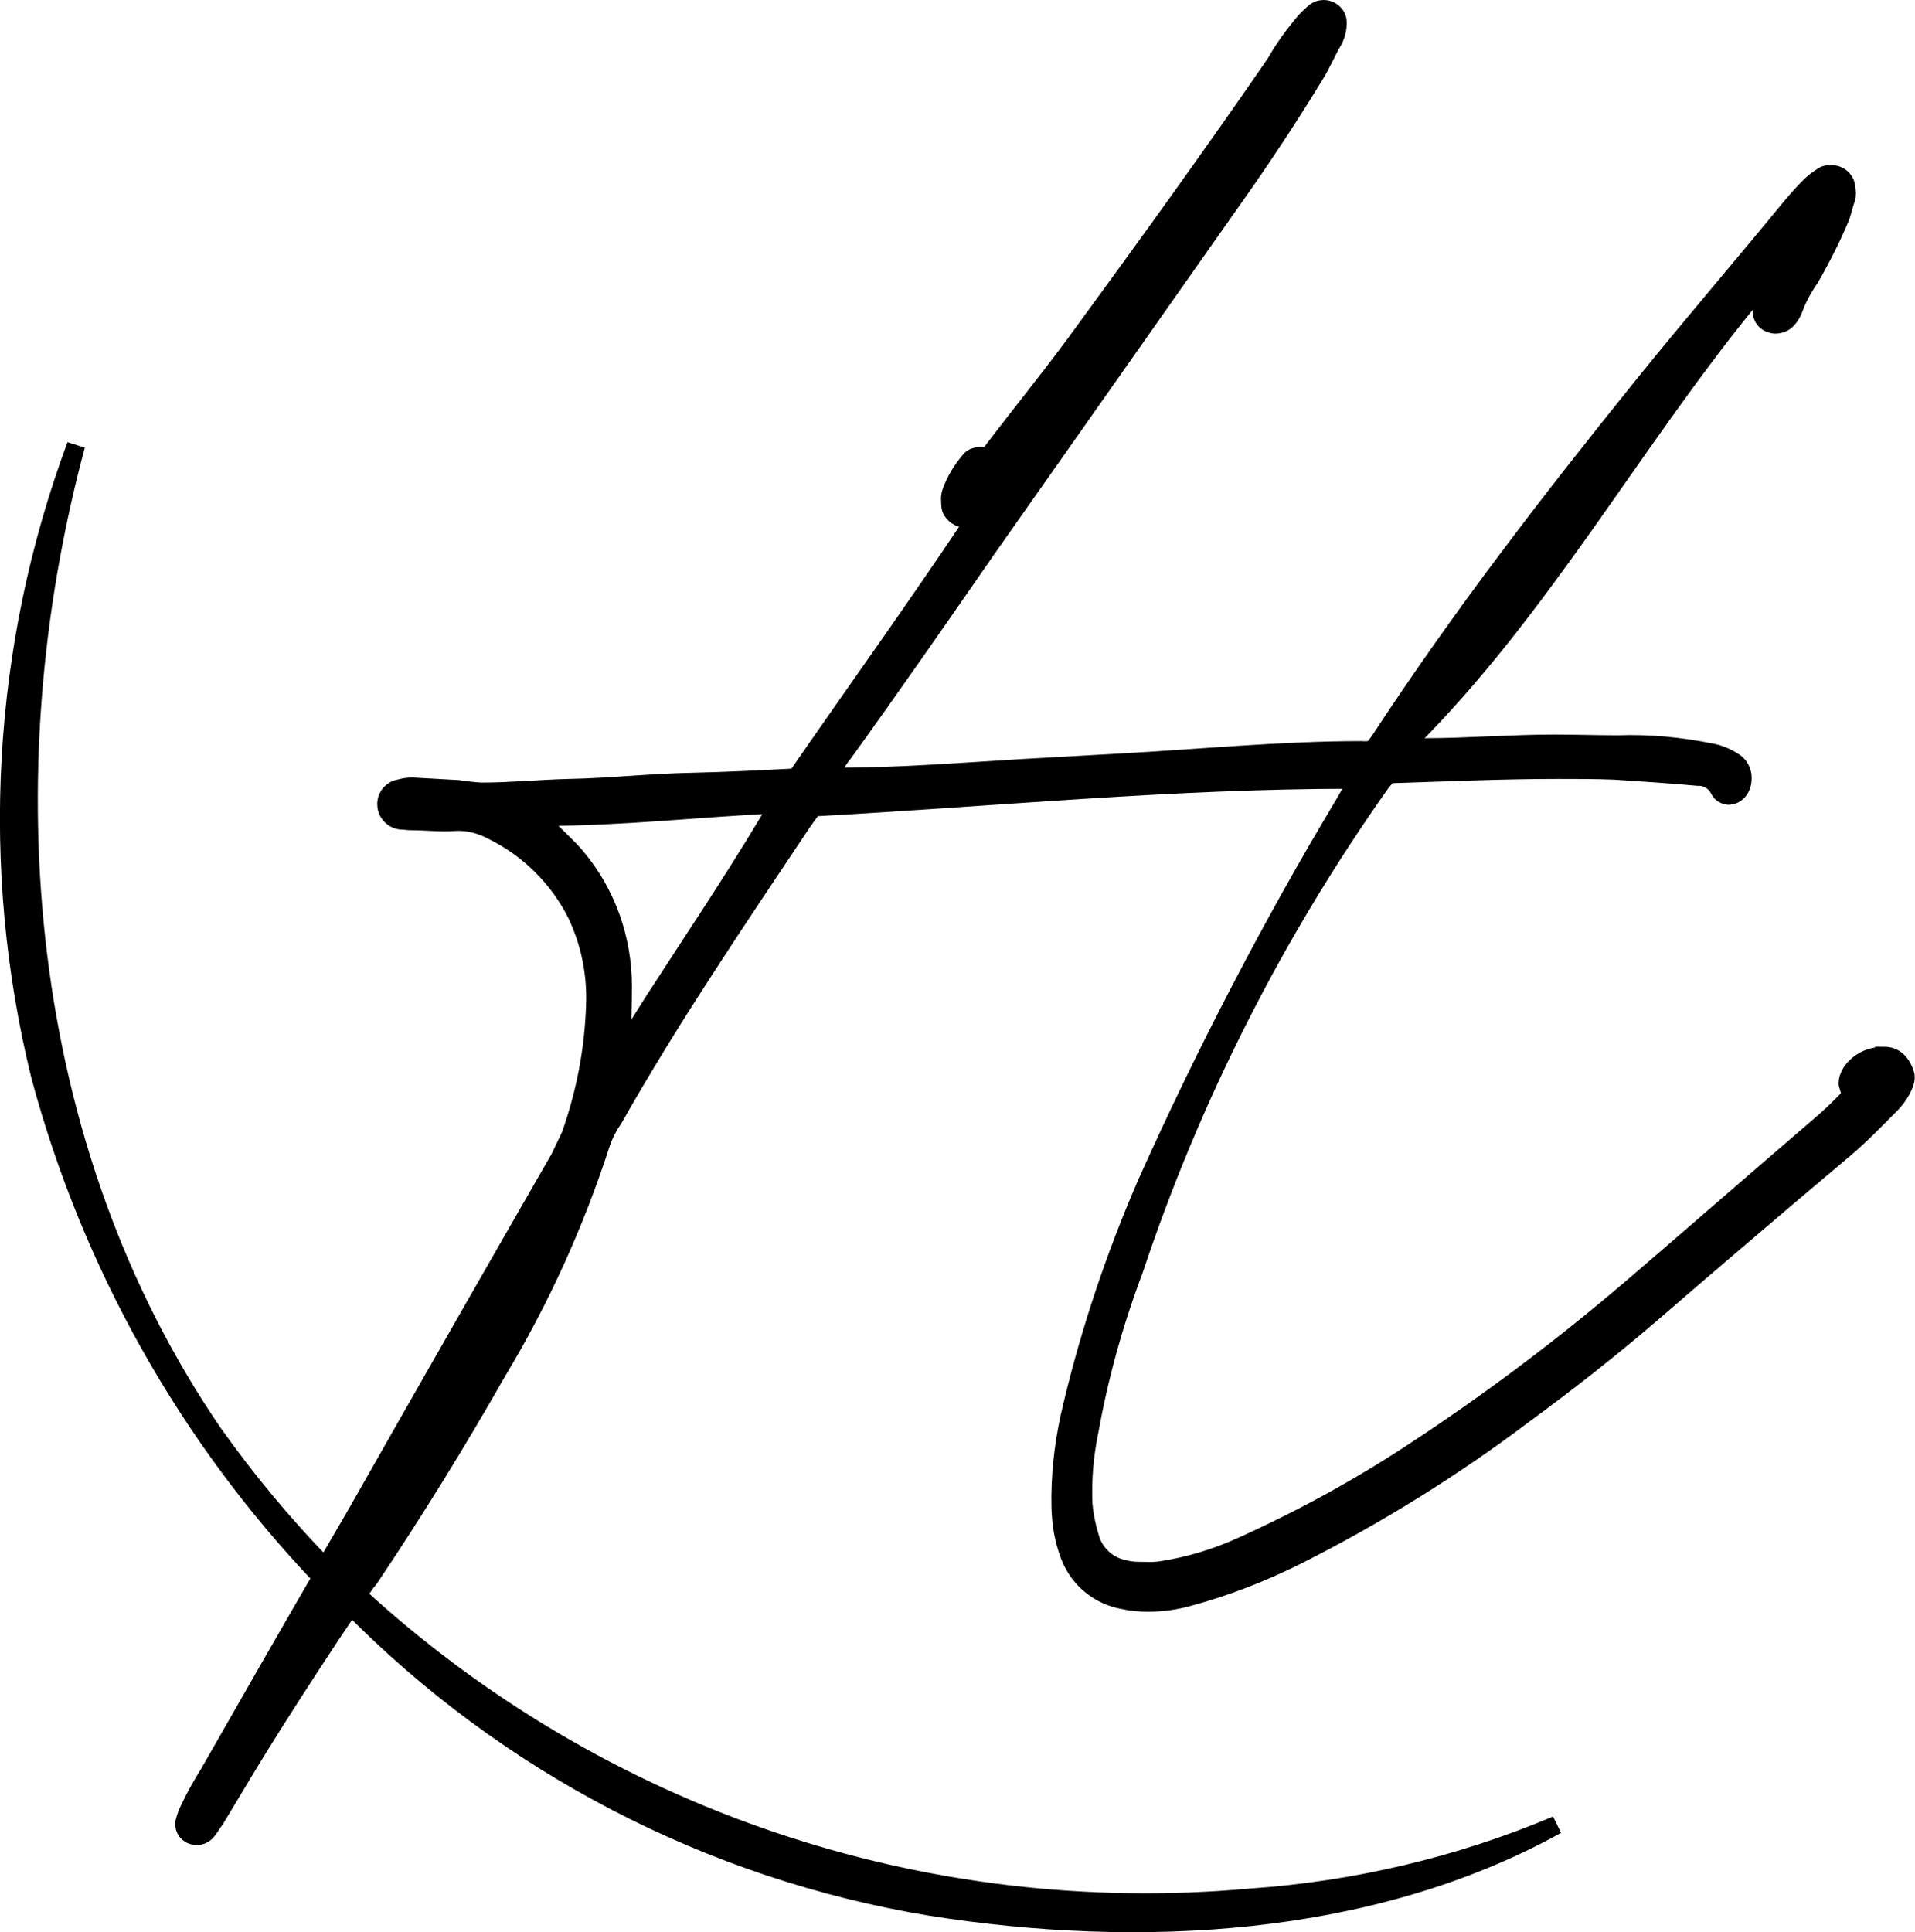
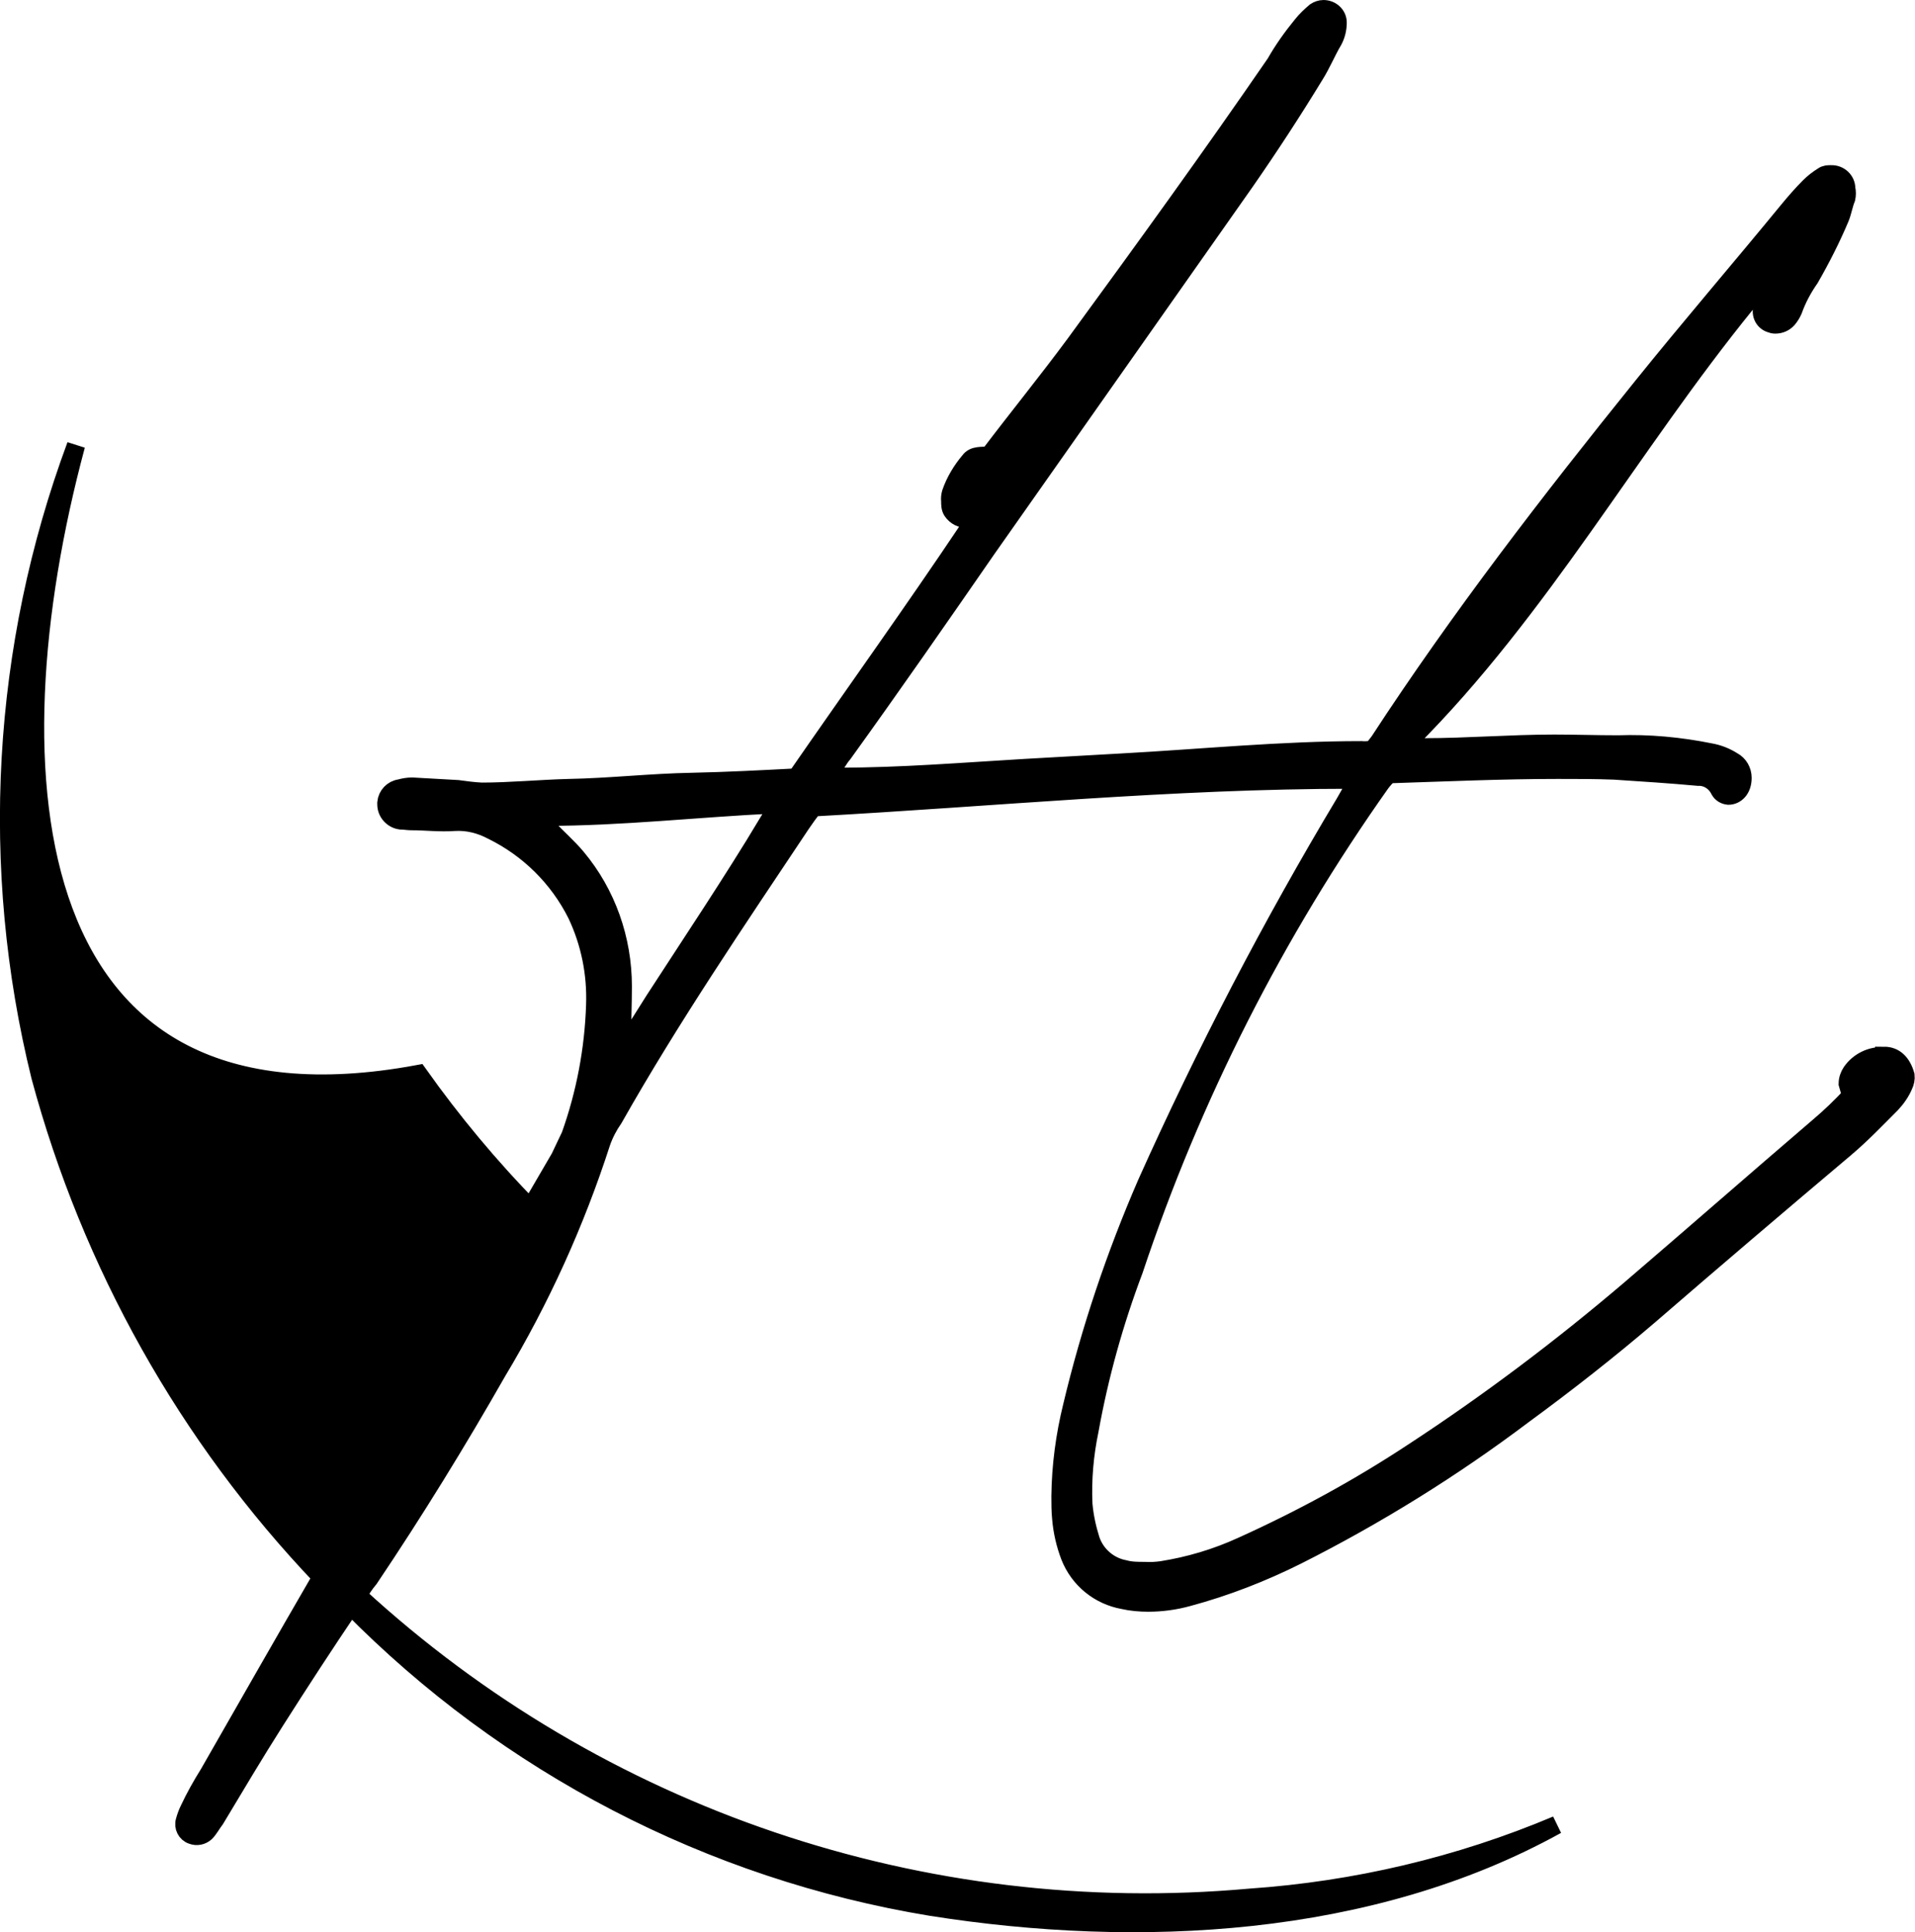
<svg xmlns="http://www.w3.org/2000/svg" id="Layer_1" viewBox="0 0 52.64 53.11">
  <g id="haider-stk-h-mit-schwung">
-     <path id="haider-stk-h-mit-schwung-2" d="M51.79,29.03c-.36-.02-.7.15-.9.44-.06.09-.1.2-.1.32.03.11.06.21.1.32-.28.3-.58.59-.9.86-1.74,1.49-3.44,2.98-5.18,4.47-1.89,1.61-3.88,3.11-5.96,4.47-1.5.99-3.08,1.85-4.72,2.59-.7.32-1.44.54-2.2.66-.15.02-.31.03-.46.02-.19,0-.38,0-.56-.05-.43-.08-.79-.39-.93-.81-.1-.32-.17-.64-.2-.98-.03-.68.03-1.36.17-2.03.27-1.5.68-2.97,1.22-4.4,1.59-4.77,3.88-9.28,6.79-13.39.07-.09.14-.17.22-.24,1.56-.05,3.1-.12,4.64-.12.54,0,1.05,0,1.56.02.76.05,1.54.1,2.3.17.25-.01.48.14.59.37.05.09.14.14.24.15.2,0,.39-.17.39-.49,0-.19-.1-.37-.27-.46-.19-.12-.39-.2-.61-.24-.84-.17-1.69-.25-2.54-.22-.59,0-1.17-.02-1.76-.02-1.2,0-2.39.1-3.59.1h-.42c.02-.1.02-.17.05-.2,3.59-3.59,6.06-8.09,9.24-12,.29-.38.6-.75.93-1.1.1.1.02.17,0,.24l-.32.54c-.06.12-.11.26-.15.39-.08.19,0,.41.2.48.05.02.09.03.14.03.13,0,.25-.05.34-.15.06-.07.11-.15.15-.24.11-.31.27-.61.46-.88.31-.54.59-1.09.83-1.66.07-.17.1-.37.17-.54.02-.09.02-.18,0-.27,0-.22-.19-.4-.42-.39-.08,0-.15,0-.22.05-.13.08-.26.18-.37.29-.21.21-.4.43-.59.66-1.32,1.61-2.69,3.2-4.01,4.84-2.54,3.15-5.01,6.35-7.23,9.75l-.17.22c-.1.02-.21.03-.32.02-2.2,0-4.4.22-6.6.34l-2.66.15c-1.69.1-3.4.24-5.08.24-.1-.02-.19-.05-.27-.1.15-.2.24-.39.37-.54,1.34-1.86,2.66-3.76,3.96-5.64l7.09-10.08c.66-.95,1.3-1.93,1.91-2.93.2-.32.32-.63.51-.95.08-.15.12-.32.12-.49,0-.21-.18-.37-.39-.37-.08,0-.16.03-.22.07-.13.11-.26.23-.37.37-.27.33-.52.68-.73,1.05-1.76,2.56-3.62,5.13-5.5,7.7-.76,1.03-1.59,2.05-2.37,3.08-.2.02-.42-.02-.54.15-.22.26-.4.56-.51.88-.02.07-.03.15-.02.22,0,.09,0,.19.05.27.1.15.26.23.44.22.05,0,.07.05.12.07-.03.07-.06.14-.1.2-1.54,2.3-3.15,4.54-4.74,6.84-.95.05-1.91.1-2.86.12-1.15.02-2.27.15-3.4.17-.78.02-1.61.1-2.39.1-.22-.01-.44-.04-.66-.07l-1.25-.07c-.12,0-.23.02-.34.05-.2.03-.35.19-.37.39v.05c0,.22.17.41.39.44.1,0,.2.02.29.02.42,0,.78.05,1.2.02.36-.02.71.07,1.03.24,1,.49,1.82,1.3,2.32,2.3.37.78.54,1.63.51,2.49-.04,1.23-.27,2.44-.68,3.59l-.29.61c-1.88,3.27-3.76,6.56-5.64,9.87l-.81,1.39c-1.12-1.14-2.15-2.38-3.08-3.69C.5,31.56-.35,21.31,2.09,12.24.03,17.79-.31,23.84,1.11,29.59c1.39,5.16,4.04,9.89,7.73,13.76-1.05,1.81-2.08,3.62-3.1,5.4-.2.32-.38.64-.54.98-.05.1-.09.21-.12.32-.05.16.04.34.2.39,0,0,0,0,0,0,.13.05.27.02.37-.07.1-.1.17-.24.27-.37.54-.9,1.08-1.81,1.64-2.69.68-1.07,1.37-2.13,2.08-3.18,4.31,4.38,9.89,7.28,15.95,8.28,5.69.9,12.07.59,17.2-2.25-2.68,1.13-5.53,1.8-8.43,2-8.98.81-17.89-2.2-24.53-8.31.1-.16.2-.32.32-.46,1.25-1.86,2.42-3.76,3.52-5.69,1.19-1.98,2.15-4.1,2.86-6.3.08-.23.2-.46.34-.66,1.56-2.76,3.37-5.42,5.15-8.09.11-.16.22-.32.34-.46,4.94-.27,9.87-.76,14.81-.76.02,0,.05.05.07.07,0,.02.01.04.02.05l-.29.51c-2.02,3.37-3.84,6.87-5.45,10.46-.86,1.98-1.55,4.03-2.05,6.13-.2.81-.31,1.64-.32,2.47,0,.2,0,.41.02.61.03.36.11.71.24,1.05.25.63.8,1.08,1.47,1.2.22.05.45.07.68.07.37,0,.74-.05,1.1-.15,1.04-.28,2.04-.67,3-1.15,2.18-1.1,4.26-2.39,6.21-3.86,1.2-.88,2.35-1.78,3.47-2.74,1.78-1.54,3.59-3.08,5.38-4.59.46-.39.83-.78,1.27-1.22.14-.15.26-.32.34-.51.04-.08.06-.18.05-.27-.1-.35-.3-.54-.59-.54ZM21.11,22.61c-1,1.66-2.08,3.27-3.13,4.89l-.63,1c-.04.08-.09.15-.15.22-.15-.05-.1-.17-.1-.24,0-.46.02-.9.02-1.37,0-1.29-.44-2.55-1.27-3.54-.24-.29-.54-.54-.78-.81l-.27-.24c.1-.02.15-.07.2-.07,2.08,0,4.18-.24,6.28-.34.07.27-.1.39-.17.51Z" style="stroke:#000; stroke-width:.5px;" />
+     <path id="haider-stk-h-mit-schwung-2" d="M51.79,29.03c-.36-.02-.7.15-.9.44-.06.09-.1.2-.1.32.03.11.06.21.1.32-.28.3-.58.59-.9.86-1.74,1.49-3.44,2.98-5.18,4.47-1.89,1.61-3.88,3.11-5.96,4.47-1.5.99-3.08,1.85-4.72,2.59-.7.32-1.44.54-2.2.66-.15.02-.31.03-.46.02-.19,0-.38,0-.56-.05-.43-.08-.79-.39-.93-.81-.1-.32-.17-.64-.2-.98-.03-.68.03-1.36.17-2.03.27-1.5.68-2.97,1.22-4.4,1.59-4.77,3.88-9.28,6.79-13.39.07-.09.14-.17.22-.24,1.56-.05,3.1-.12,4.64-.12.54,0,1.05,0,1.56.02.76.05,1.54.1,2.3.17.25-.01.48.14.59.37.05.09.14.14.24.15.2,0,.39-.17.39-.49,0-.19-.1-.37-.27-.46-.19-.12-.39-.2-.61-.24-.84-.17-1.69-.25-2.54-.22-.59,0-1.17-.02-1.76-.02-1.2,0-2.39.1-3.59.1h-.42c.02-.1.02-.17.05-.2,3.59-3.59,6.06-8.09,9.24-12,.29-.38.6-.75.93-1.1.1.1.02.17,0,.24l-.32.54c-.06.12-.11.26-.15.39-.08.19,0,.41.2.48.05.02.09.03.14.03.13,0,.25-.05.34-.15.06-.07.11-.15.15-.24.11-.31.27-.61.46-.88.31-.54.59-1.09.83-1.66.07-.17.1-.37.17-.54.02-.09.02-.18,0-.27,0-.22-.19-.4-.42-.39-.08,0-.15,0-.22.05-.13.08-.26.18-.37.29-.21.21-.4.43-.59.66-1.32,1.61-2.69,3.2-4.01,4.84-2.54,3.15-5.01,6.35-7.23,9.75l-.17.22c-.1.02-.21.03-.32.02-2.2,0-4.4.22-6.6.34l-2.66.15c-1.69.1-3.4.24-5.08.24-.1-.02-.19-.05-.27-.1.15-.2.24-.39.37-.54,1.34-1.86,2.66-3.76,3.96-5.64l7.09-10.08c.66-.95,1.3-1.93,1.91-2.93.2-.32.32-.63.51-.95.08-.15.12-.32.12-.49,0-.21-.18-.37-.39-.37-.08,0-.16.03-.22.07-.13.11-.26.23-.37.37-.27.33-.52.68-.73,1.05-1.76,2.56-3.62,5.13-5.5,7.7-.76,1.03-1.59,2.05-2.37,3.08-.2.02-.42-.02-.54.15-.22.26-.4.56-.51.88-.02.07-.03.15-.02.22,0,.09,0,.19.05.27.1.15.26.23.44.22.05,0,.07.05.12.07-.03.07-.06.14-.1.2-1.54,2.3-3.15,4.54-4.74,6.84-.95.05-1.91.1-2.86.12-1.15.02-2.27.15-3.4.17-.78.02-1.61.1-2.39.1-.22-.01-.44-.04-.66-.07l-1.25-.07c-.12,0-.23.02-.34.05-.2.03-.35.19-.37.39v.05c0,.22.17.41.39.44.1,0,.2.02.29.02.42,0,.78.05,1.2.02.36-.02.71.07,1.03.24,1,.49,1.82,1.3,2.32,2.3.37.78.54,1.63.51,2.49-.04,1.23-.27,2.44-.68,3.59l-.29.61l-.81,1.39c-1.12-1.14-2.15-2.38-3.08-3.69C.5,31.56-.35,21.31,2.09,12.24.03,17.79-.31,23.84,1.11,29.59c1.39,5.16,4.04,9.89,7.73,13.76-1.05,1.81-2.08,3.62-3.1,5.4-.2.32-.38.64-.54.98-.05.1-.09.21-.12.32-.05.16.04.34.2.39,0,0,0,0,0,0,.13.05.27.02.37-.07.1-.1.17-.24.27-.37.54-.9,1.08-1.81,1.64-2.69.68-1.07,1.37-2.13,2.08-3.18,4.31,4.38,9.89,7.28,15.95,8.28,5.69.9,12.07.59,17.2-2.25-2.68,1.13-5.53,1.8-8.43,2-8.98.81-17.89-2.2-24.53-8.31.1-.16.2-.32.32-.46,1.25-1.86,2.42-3.76,3.52-5.69,1.19-1.98,2.15-4.1,2.86-6.3.08-.23.2-.46.34-.66,1.56-2.76,3.37-5.42,5.15-8.09.11-.16.22-.32.34-.46,4.94-.27,9.87-.76,14.81-.76.02,0,.05.05.07.07,0,.02.01.04.02.05l-.29.51c-2.02,3.37-3.84,6.87-5.45,10.46-.86,1.98-1.55,4.03-2.05,6.13-.2.81-.31,1.64-.32,2.47,0,.2,0,.41.02.61.03.36.11.71.24,1.05.25.63.8,1.08,1.47,1.2.22.05.45.07.68.07.37,0,.74-.05,1.1-.15,1.04-.28,2.04-.67,3-1.15,2.18-1.1,4.26-2.39,6.21-3.86,1.2-.88,2.35-1.78,3.47-2.74,1.78-1.54,3.59-3.08,5.38-4.59.46-.39.83-.78,1.27-1.22.14-.15.26-.32.34-.51.04-.08.06-.18.05-.27-.1-.35-.3-.54-.59-.54ZM21.11,22.61c-1,1.66-2.08,3.27-3.13,4.89l-.63,1c-.04.08-.09.15-.15.22-.15-.05-.1-.17-.1-.24,0-.46.02-.9.02-1.37,0-1.29-.44-2.55-1.27-3.54-.24-.29-.54-.54-.78-.81l-.27-.24c.1-.02.15-.07.2-.07,2.08,0,4.18-.24,6.28-.34.07.27-.1.39-.17.51Z" style="stroke:#000; stroke-width:.5px;" />
  </g>
</svg>